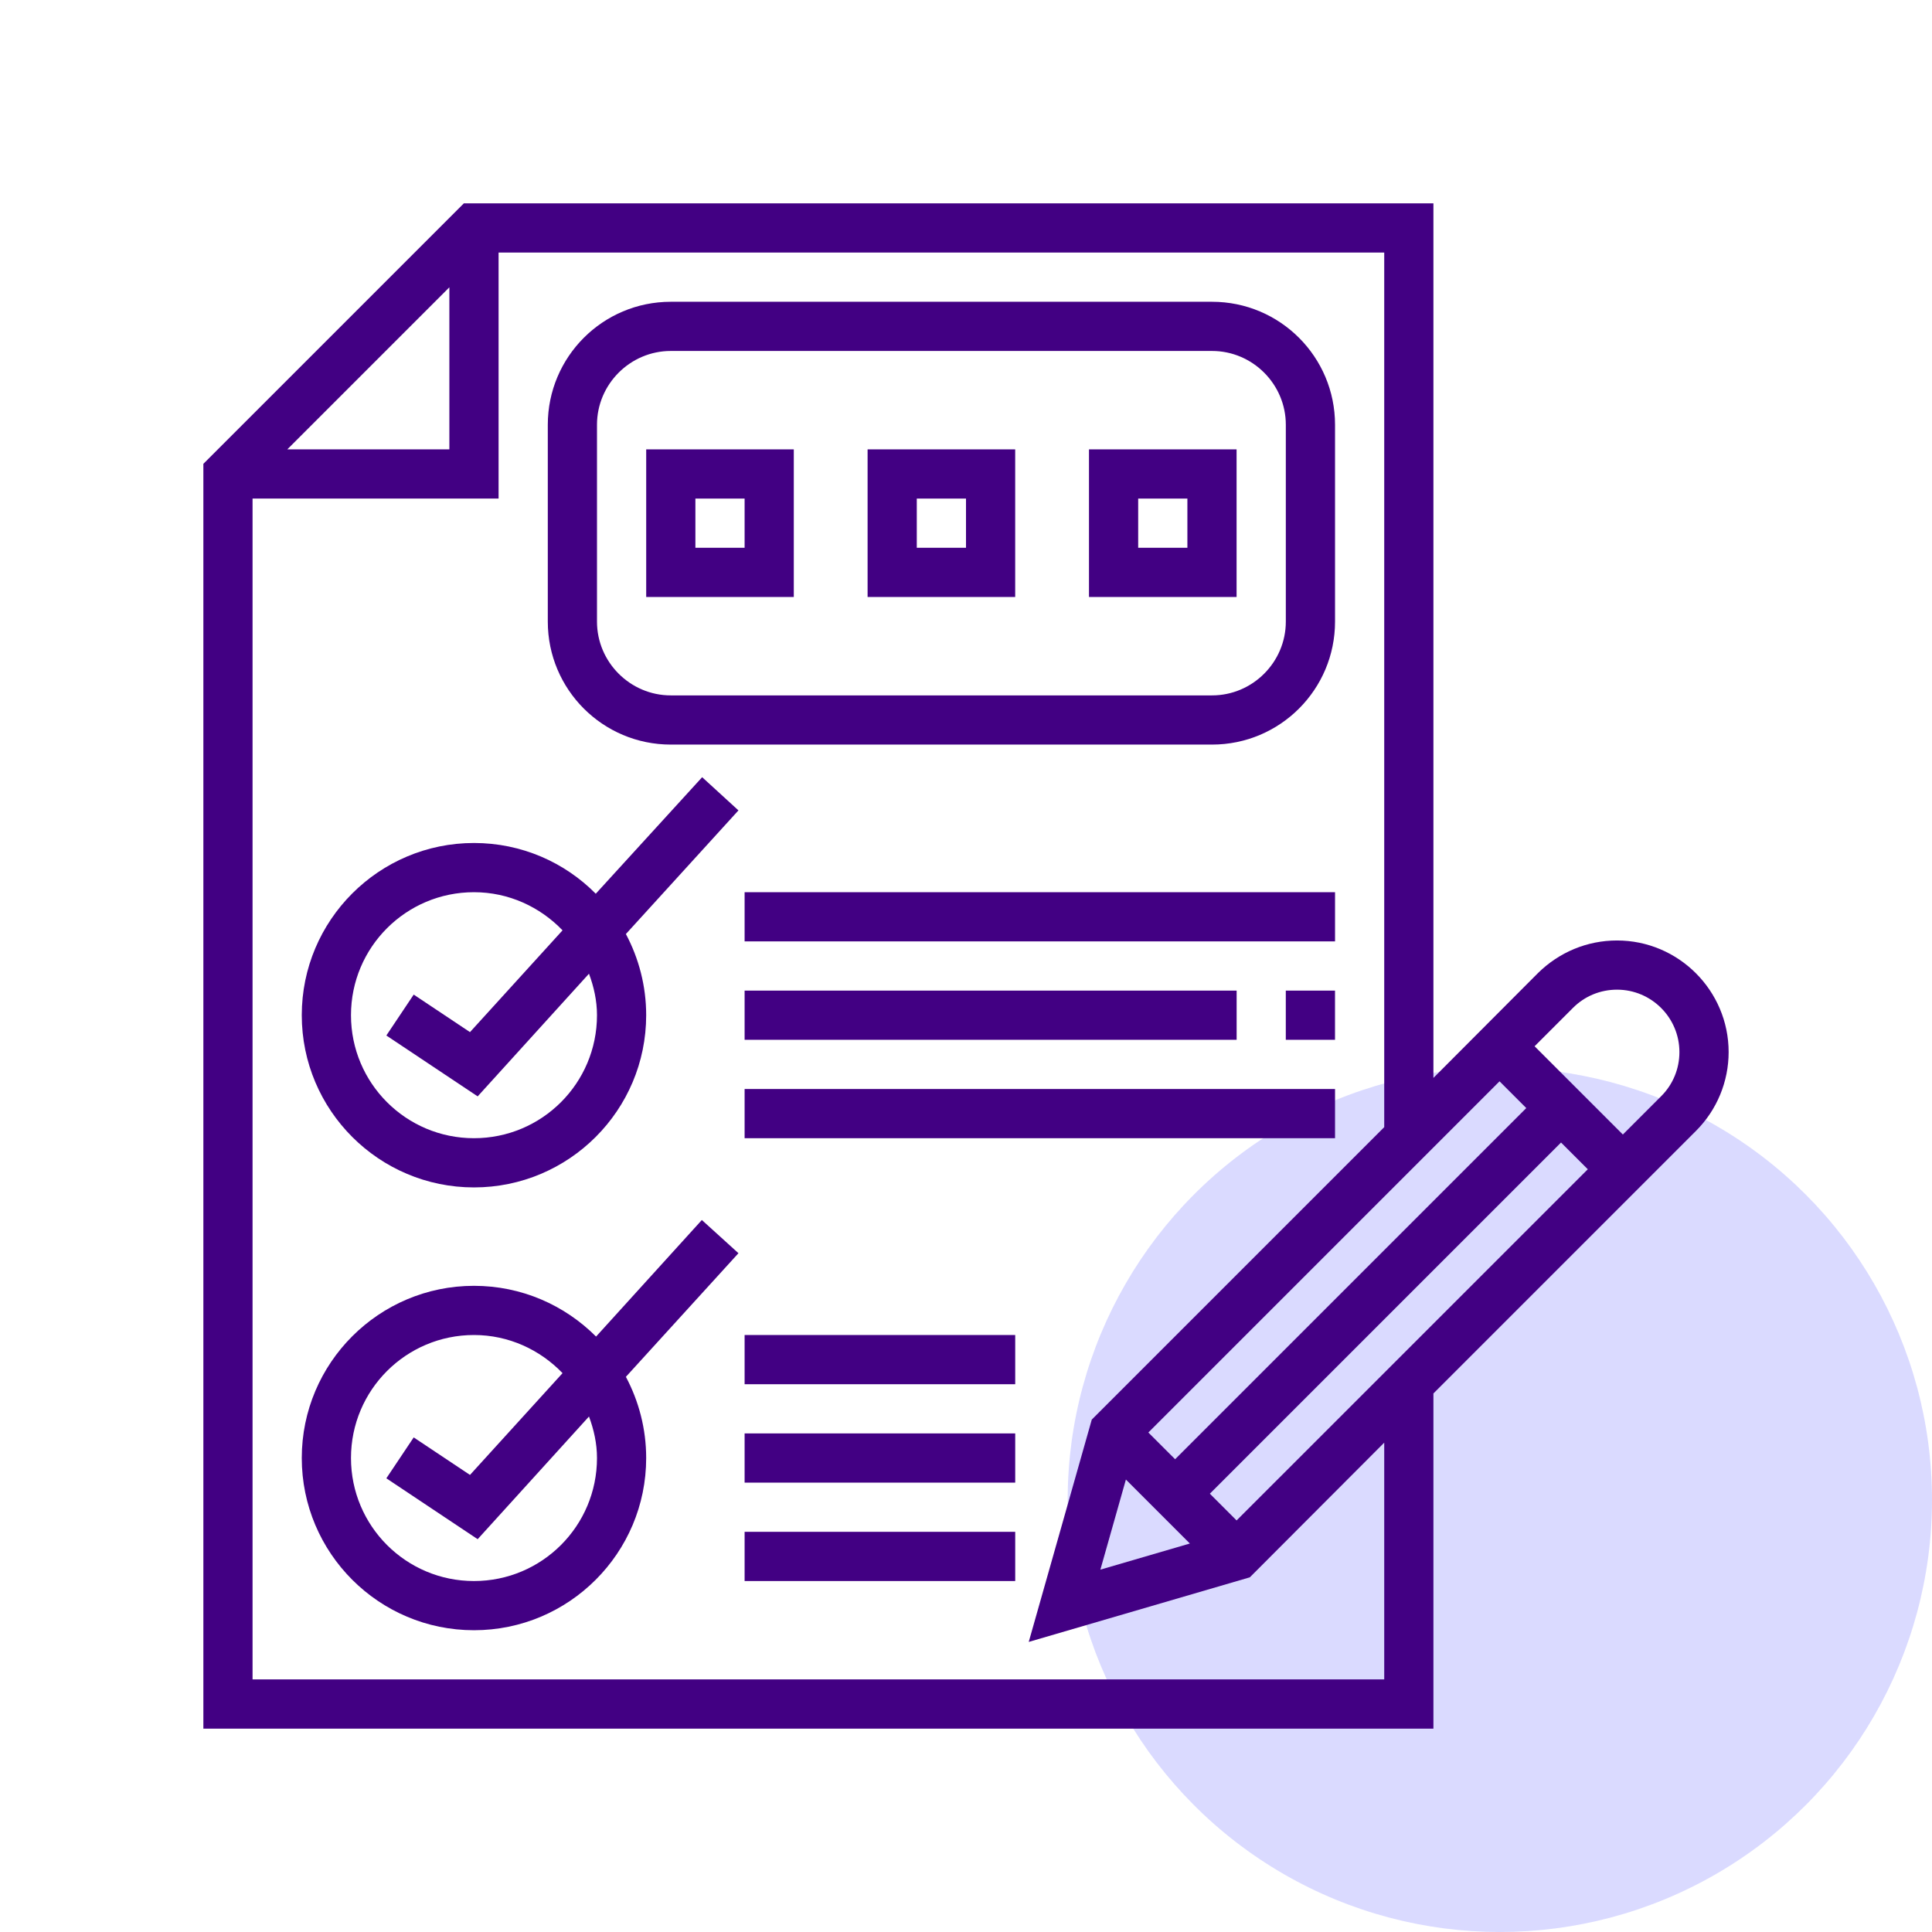
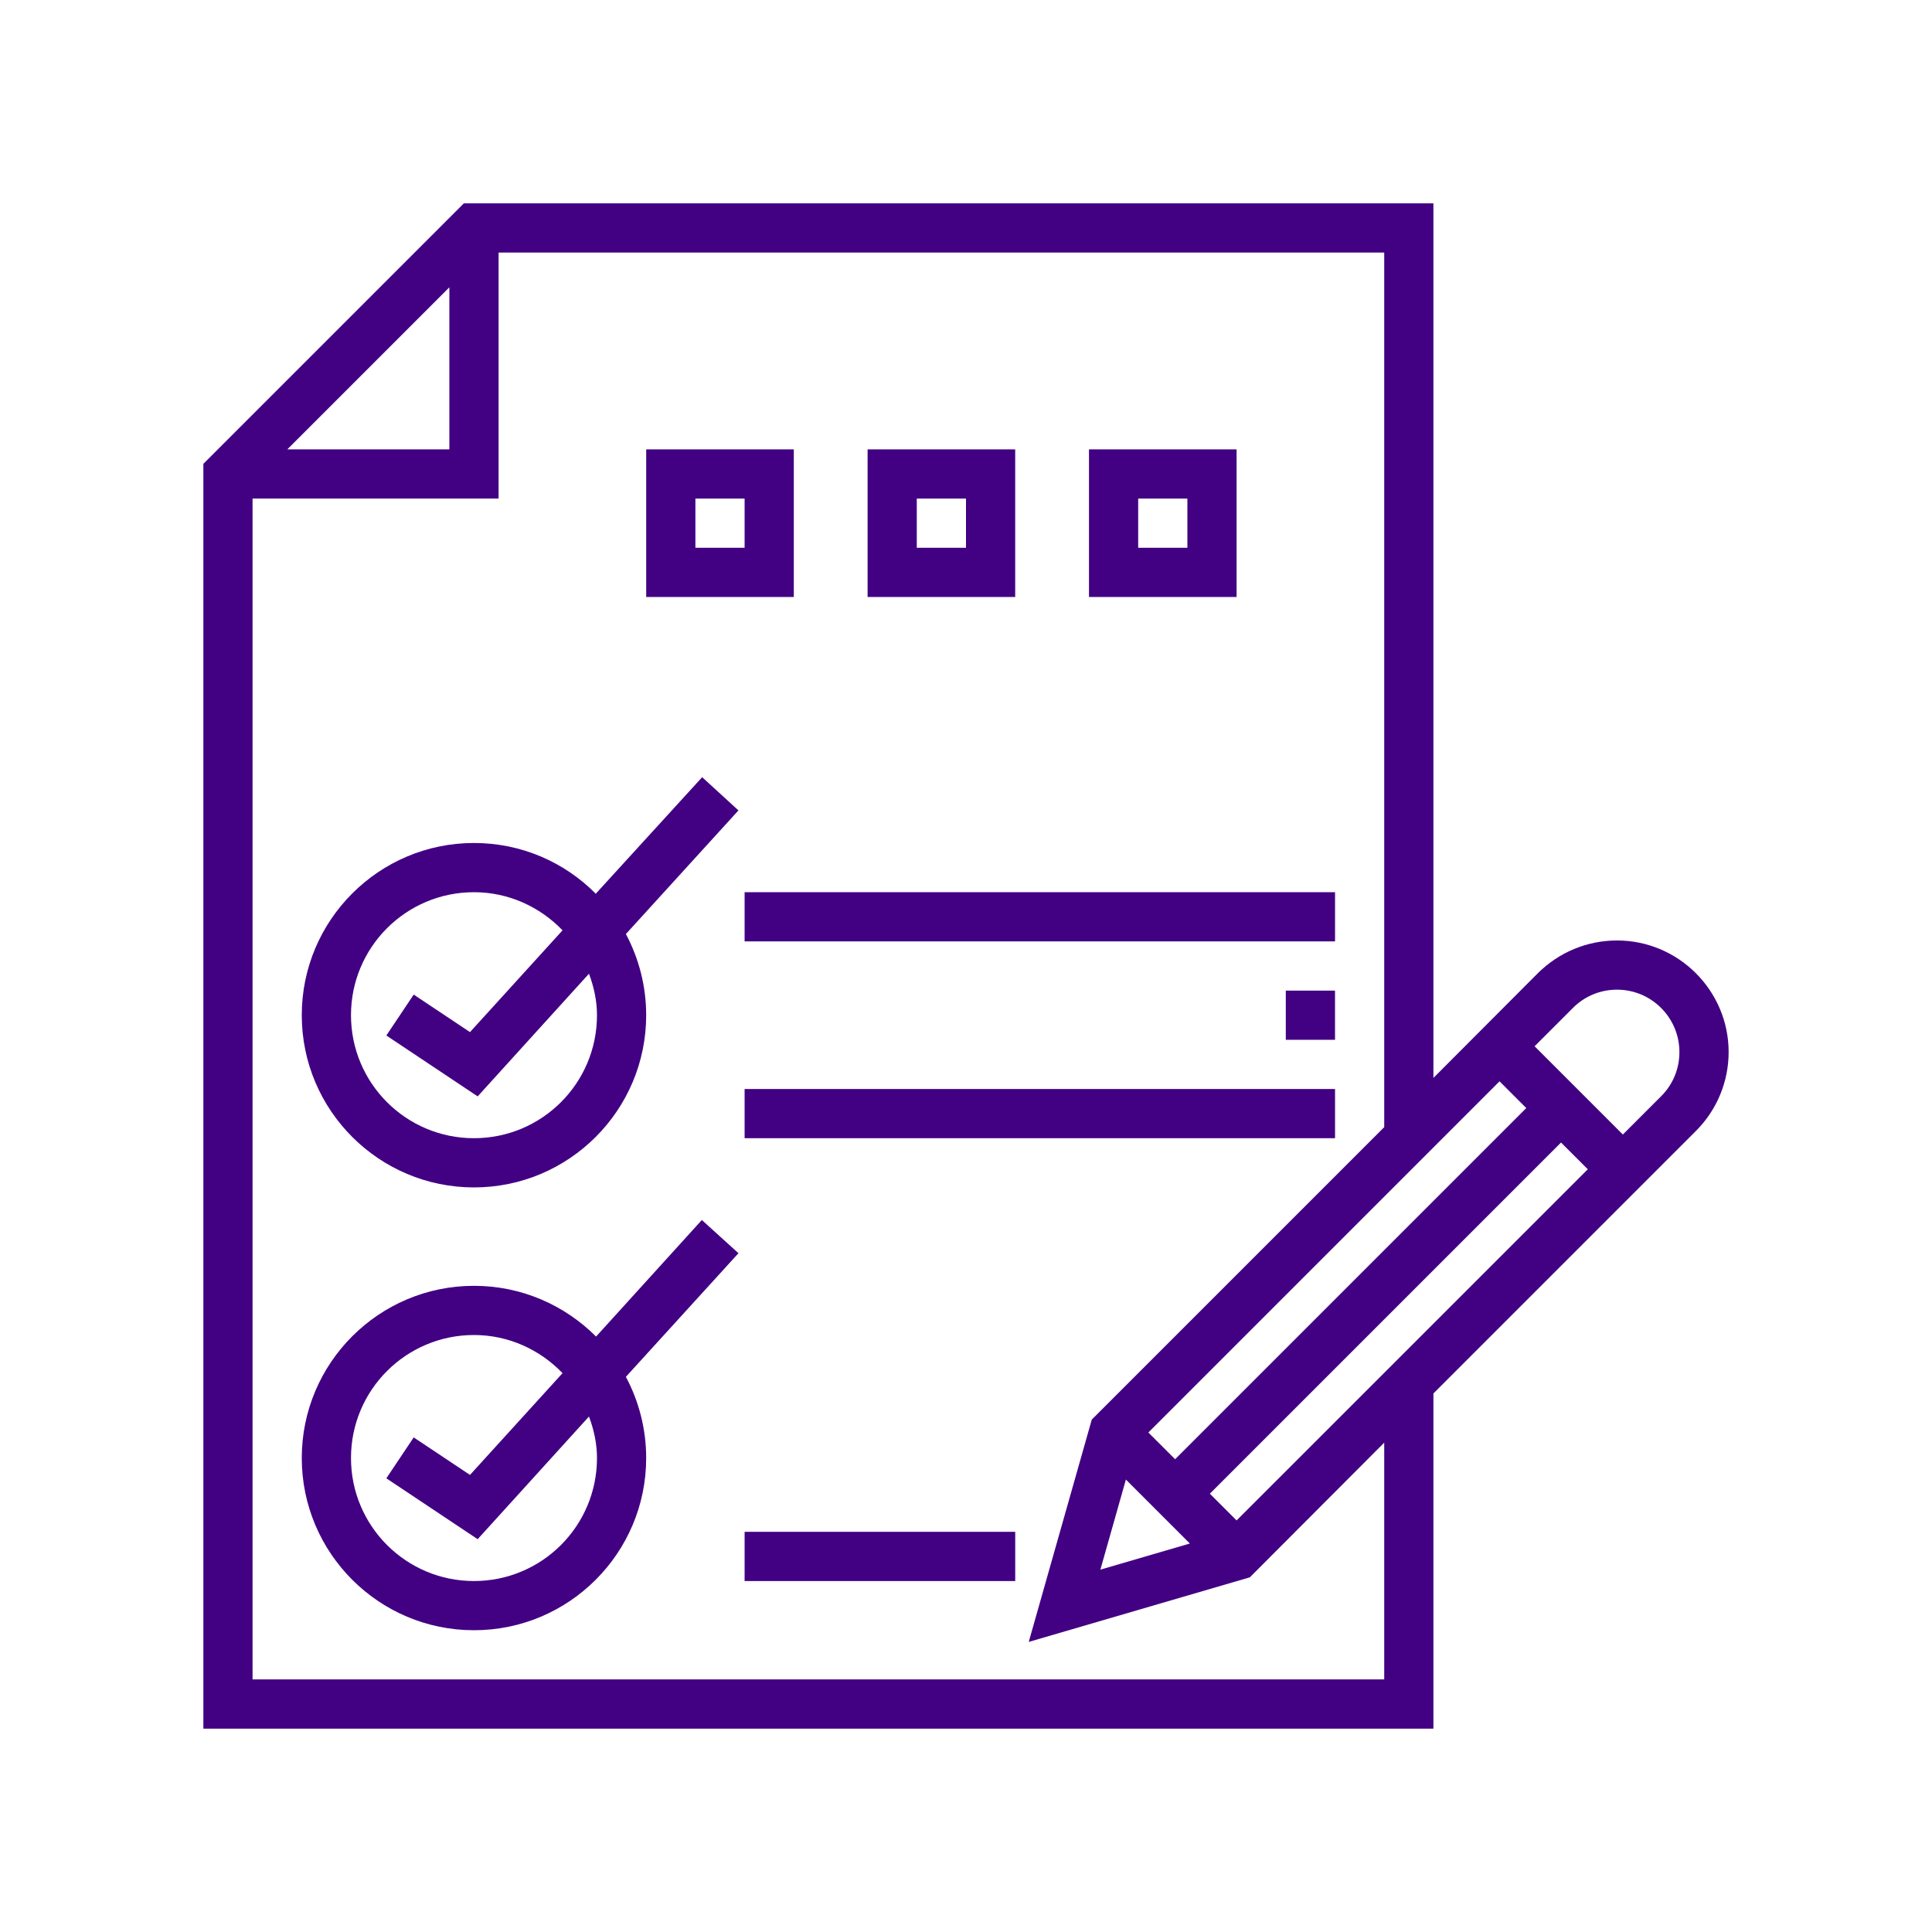
<svg xmlns="http://www.w3.org/2000/svg" width="76" height="76" viewBox="0 0 76 76" fill="none">
-   <circle cx="59" cy="59" r="17" fill="#DADAFF" />
  <g clip-path="url(#clip0_381_6182)">
    <path d="M68 41.387C68 38.968 66.028 36.996 63.609 36.996C62.435 36.996 61.335 37.456 60.5 38.278L56.387 42.403V8H18.246L8 18.246V68H56.387V54.815L66.718 44.484C67.54 43.661 68 42.548 68 41.387ZM44.29 58.202L46.806 60.718L43.286 61.746L44.29 58.202ZM48.645 59.81L47.593 58.758L61.407 44.944L62.46 45.996L48.645 59.81ZM46.226 57.403L45.173 56.351L58.988 42.536L60.04 43.589L46.226 57.403ZM17.677 11.302V17.677H11.302L17.677 11.302ZM54.452 66.064H9.935V19.613H19.613V9.935H54.452V44.339L42.948 55.843L40.468 64.589L49.165 62.048L54.452 56.75V66.064ZM65.351 43.117L63.839 44.629L60.367 41.157L61.879 39.645C62.339 39.185 62.956 38.931 63.609 38.931C64.964 38.931 66.064 40.032 66.064 41.387C66.064 42.04 65.811 42.657 65.351 43.117Z" fill="#420083" />
    <path d="M27.609 47.992L23.448 52.577C22.214 51.343 20.52 50.581 18.645 50.581C14.907 50.581 11.871 53.617 11.871 57.355C11.871 61.093 14.907 64.129 18.645 64.129C22.383 64.129 25.419 61.093 25.419 57.355C25.419 56.206 25.129 55.117 24.621 54.161L29.049 49.298L27.609 47.992ZM23.484 57.355C23.484 60.028 21.319 62.194 18.645 62.194C15.972 62.194 13.807 60.028 13.807 57.355C13.807 54.681 15.972 52.516 18.645 52.516C20.012 52.516 21.246 53.097 22.129 54.016L18.488 58.02L16.274 56.544L15.198 58.153L18.79 60.548L23.169 55.722C23.363 56.242 23.484 56.786 23.484 57.355Z" fill="#420083" />
    <path d="M23.436 35.157C22.214 33.923 20.52 33.161 18.645 33.161C14.907 33.161 11.871 36.198 11.871 39.935C11.871 43.673 14.907 46.71 18.645 46.71C22.383 46.71 25.419 43.673 25.419 39.935C25.419 38.786 25.129 37.698 24.621 36.742L29.049 31.879L27.621 30.573L23.436 35.157ZM23.484 39.935C23.484 42.609 21.319 44.774 18.645 44.774C15.972 44.774 13.807 42.609 13.807 39.935C13.807 37.262 15.972 35.097 18.645 35.097C20.012 35.097 21.246 35.678 22.129 36.597L18.488 40.601L16.274 39.125L15.198 40.734L18.79 43.129L23.169 38.303C23.363 38.823 23.484 39.367 23.484 39.935Z" fill="#420083" />
    <path d="M50.58 38.968H52.516V40.903H50.58V38.968Z" fill="#420083" />
-     <path d="M29.291 38.968H48.646V40.903H29.291V38.968Z" fill="#420083" />
    <path d="M29.291 35.097H52.517V37.032H29.291V35.097Z" fill="#420083" />
    <path d="M29.291 42.839H52.517V44.774H29.291V42.839Z" fill="#420083" />
-     <path d="M29.291 56.387H39.936V58.323H29.291V56.387Z" fill="#420083" />
    <path d="M29.291 60.258H39.936V62.194H29.291V60.258Z" fill="#420083" />
-     <path d="M29.291 52.516H39.936V54.452H29.291V52.516Z" fill="#420083" />
-     <path d="M26.387 29.29H47.678C50.351 29.29 52.517 27.125 52.517 24.452V16.71C52.517 14.036 50.351 11.871 47.678 11.871H26.387C23.714 11.871 21.549 14.036 21.549 16.71V24.452C21.549 27.125 23.714 29.29 26.387 29.29ZM23.484 16.71C23.484 15.113 24.791 13.806 26.387 13.806H47.678C49.275 13.806 50.581 15.113 50.581 16.71V24.452C50.581 26.048 49.275 27.355 47.678 27.355H26.387C24.791 27.355 23.484 26.048 23.484 24.452V16.71Z" fill="#420083" />
    <path d="M48.644 17.677H42.838V23.484H48.644V17.677ZM46.709 21.548H44.773V19.613H46.709V21.548Z" fill="#420083" />
    <path d="M39.935 17.677H34.129V23.484H39.935V17.677ZM38 21.548H36.064V19.613H38V21.548Z" fill="#420083" />
    <path d="M31.226 17.677H25.42V23.484H31.226V17.677ZM29.291 21.548H27.355V19.613H29.291V21.548Z" fill="#420083" />
  </g>
  <defs>
    <clipPath id="clip0_381_6182">
      <rect width="60" height="60" fill="white" transform="translate(8 8)" />
    </clipPath>
  </defs>
</svg>